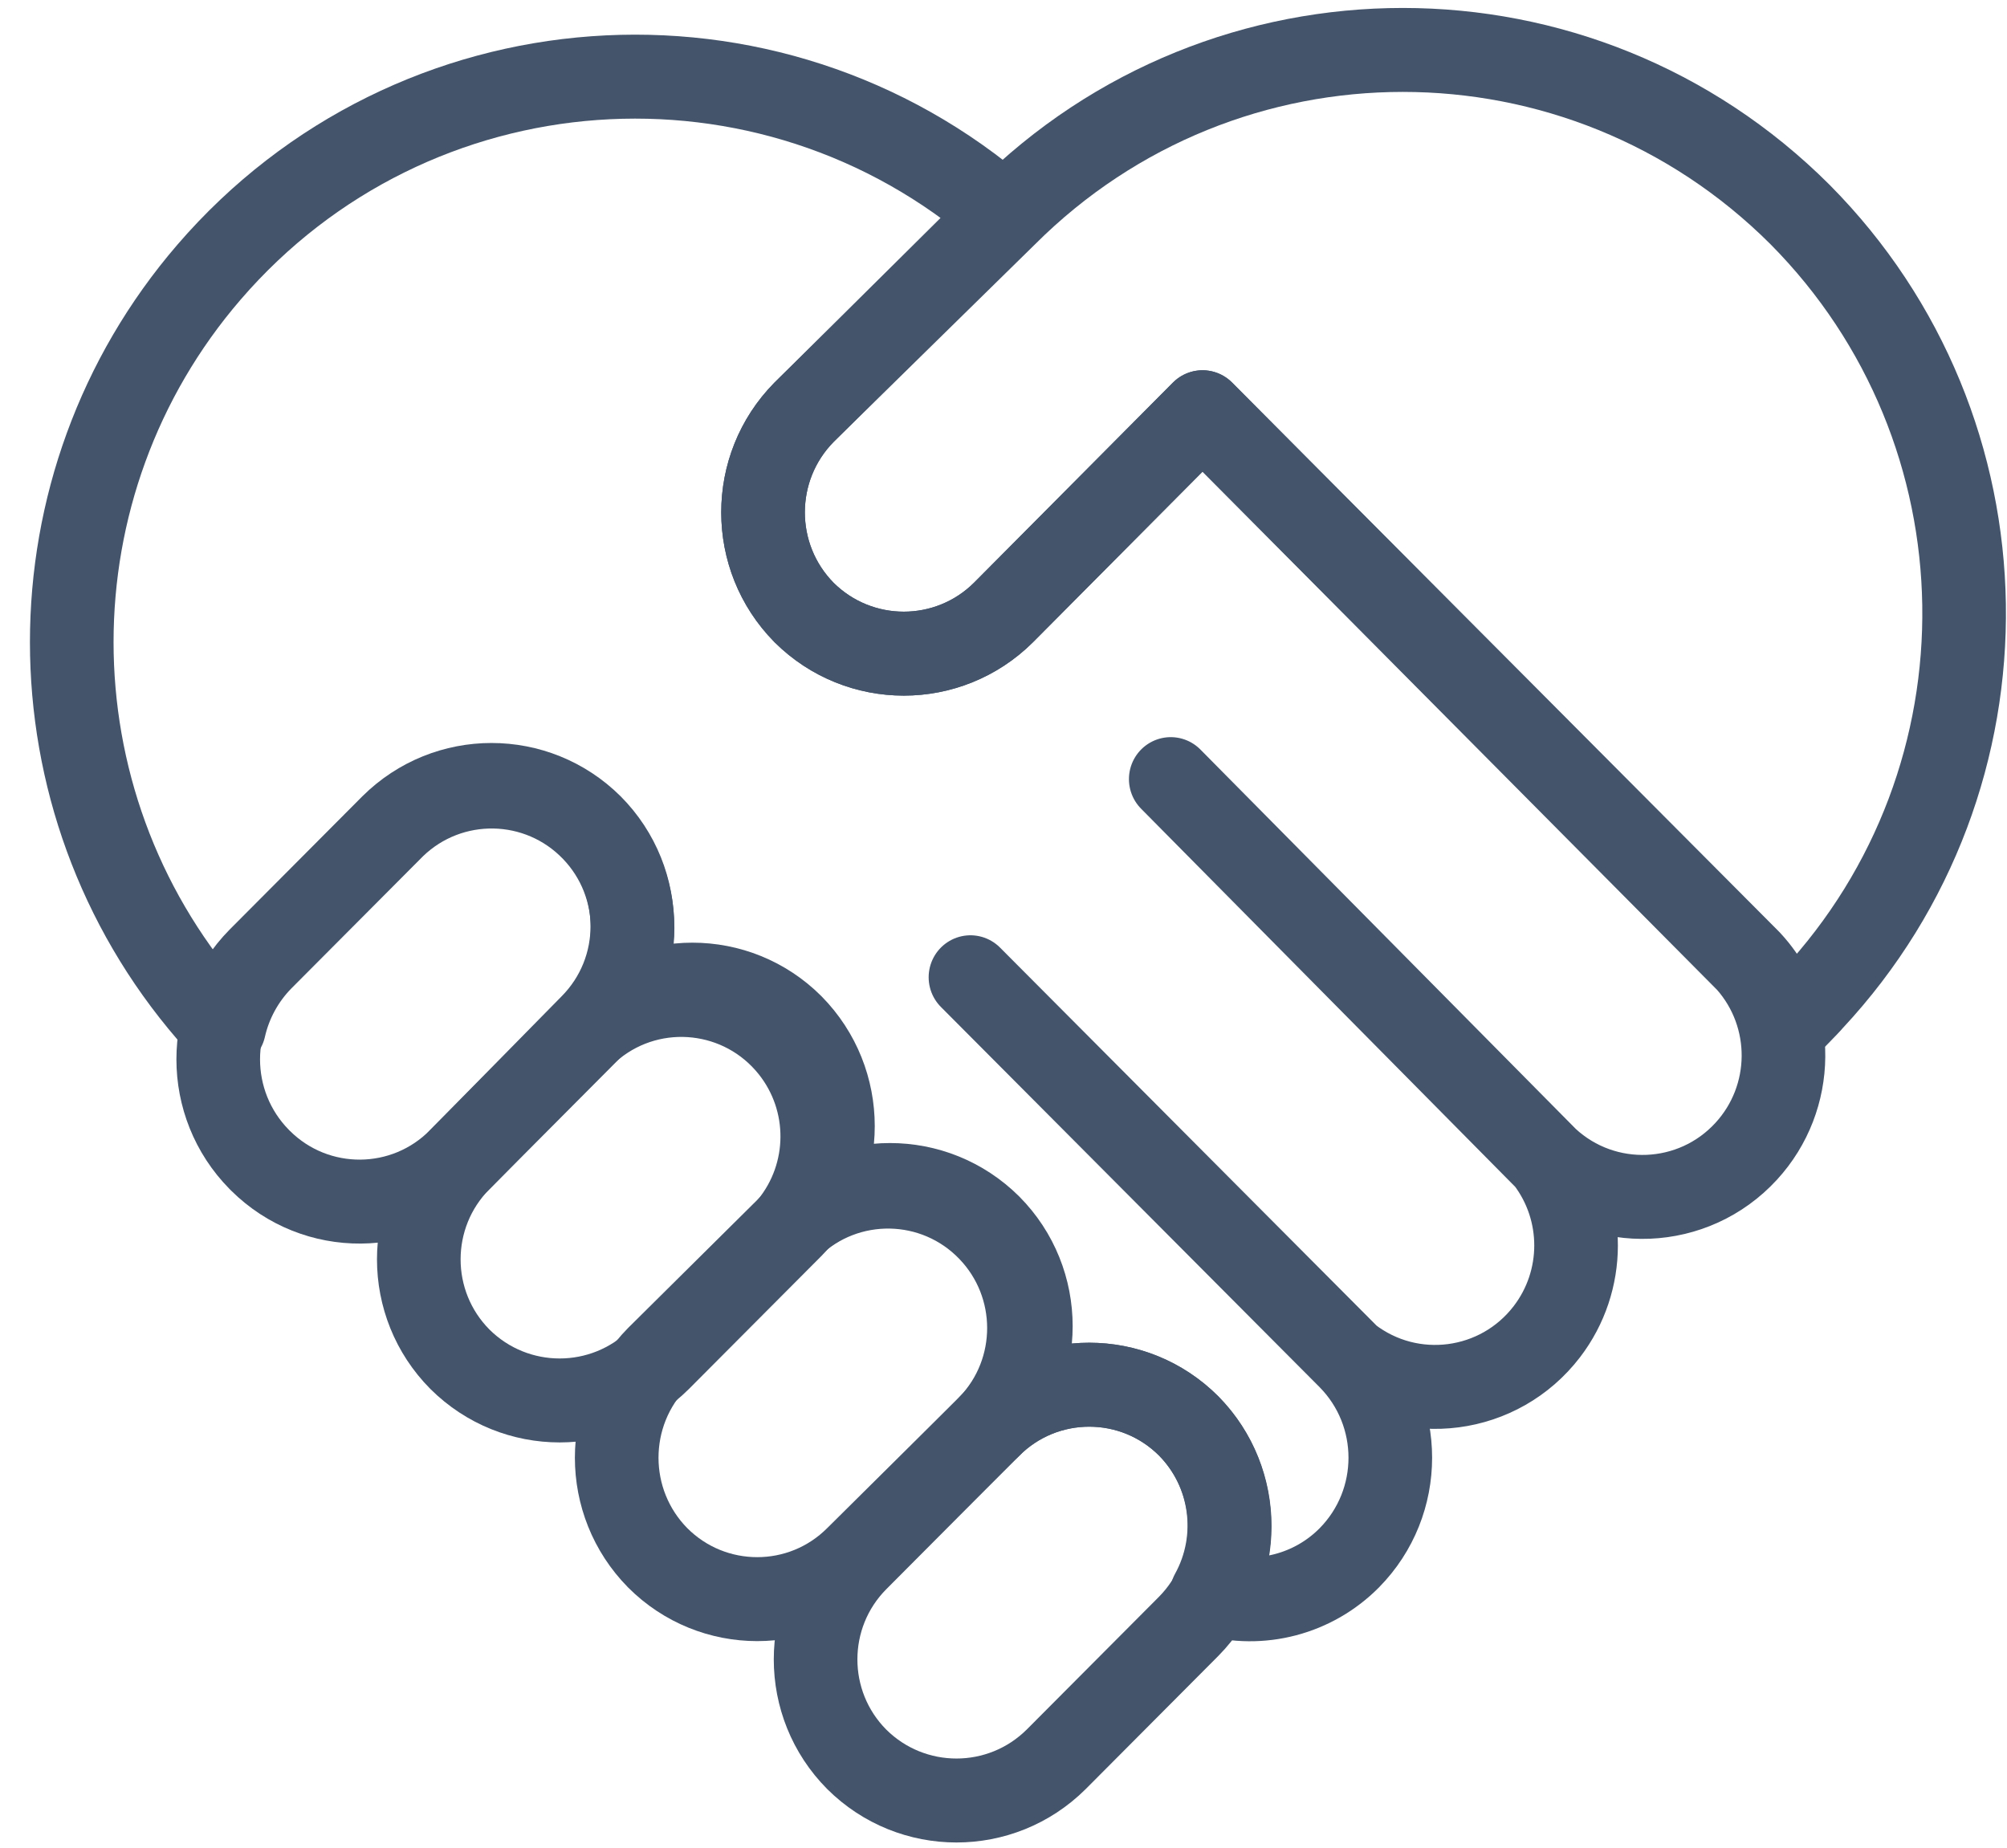
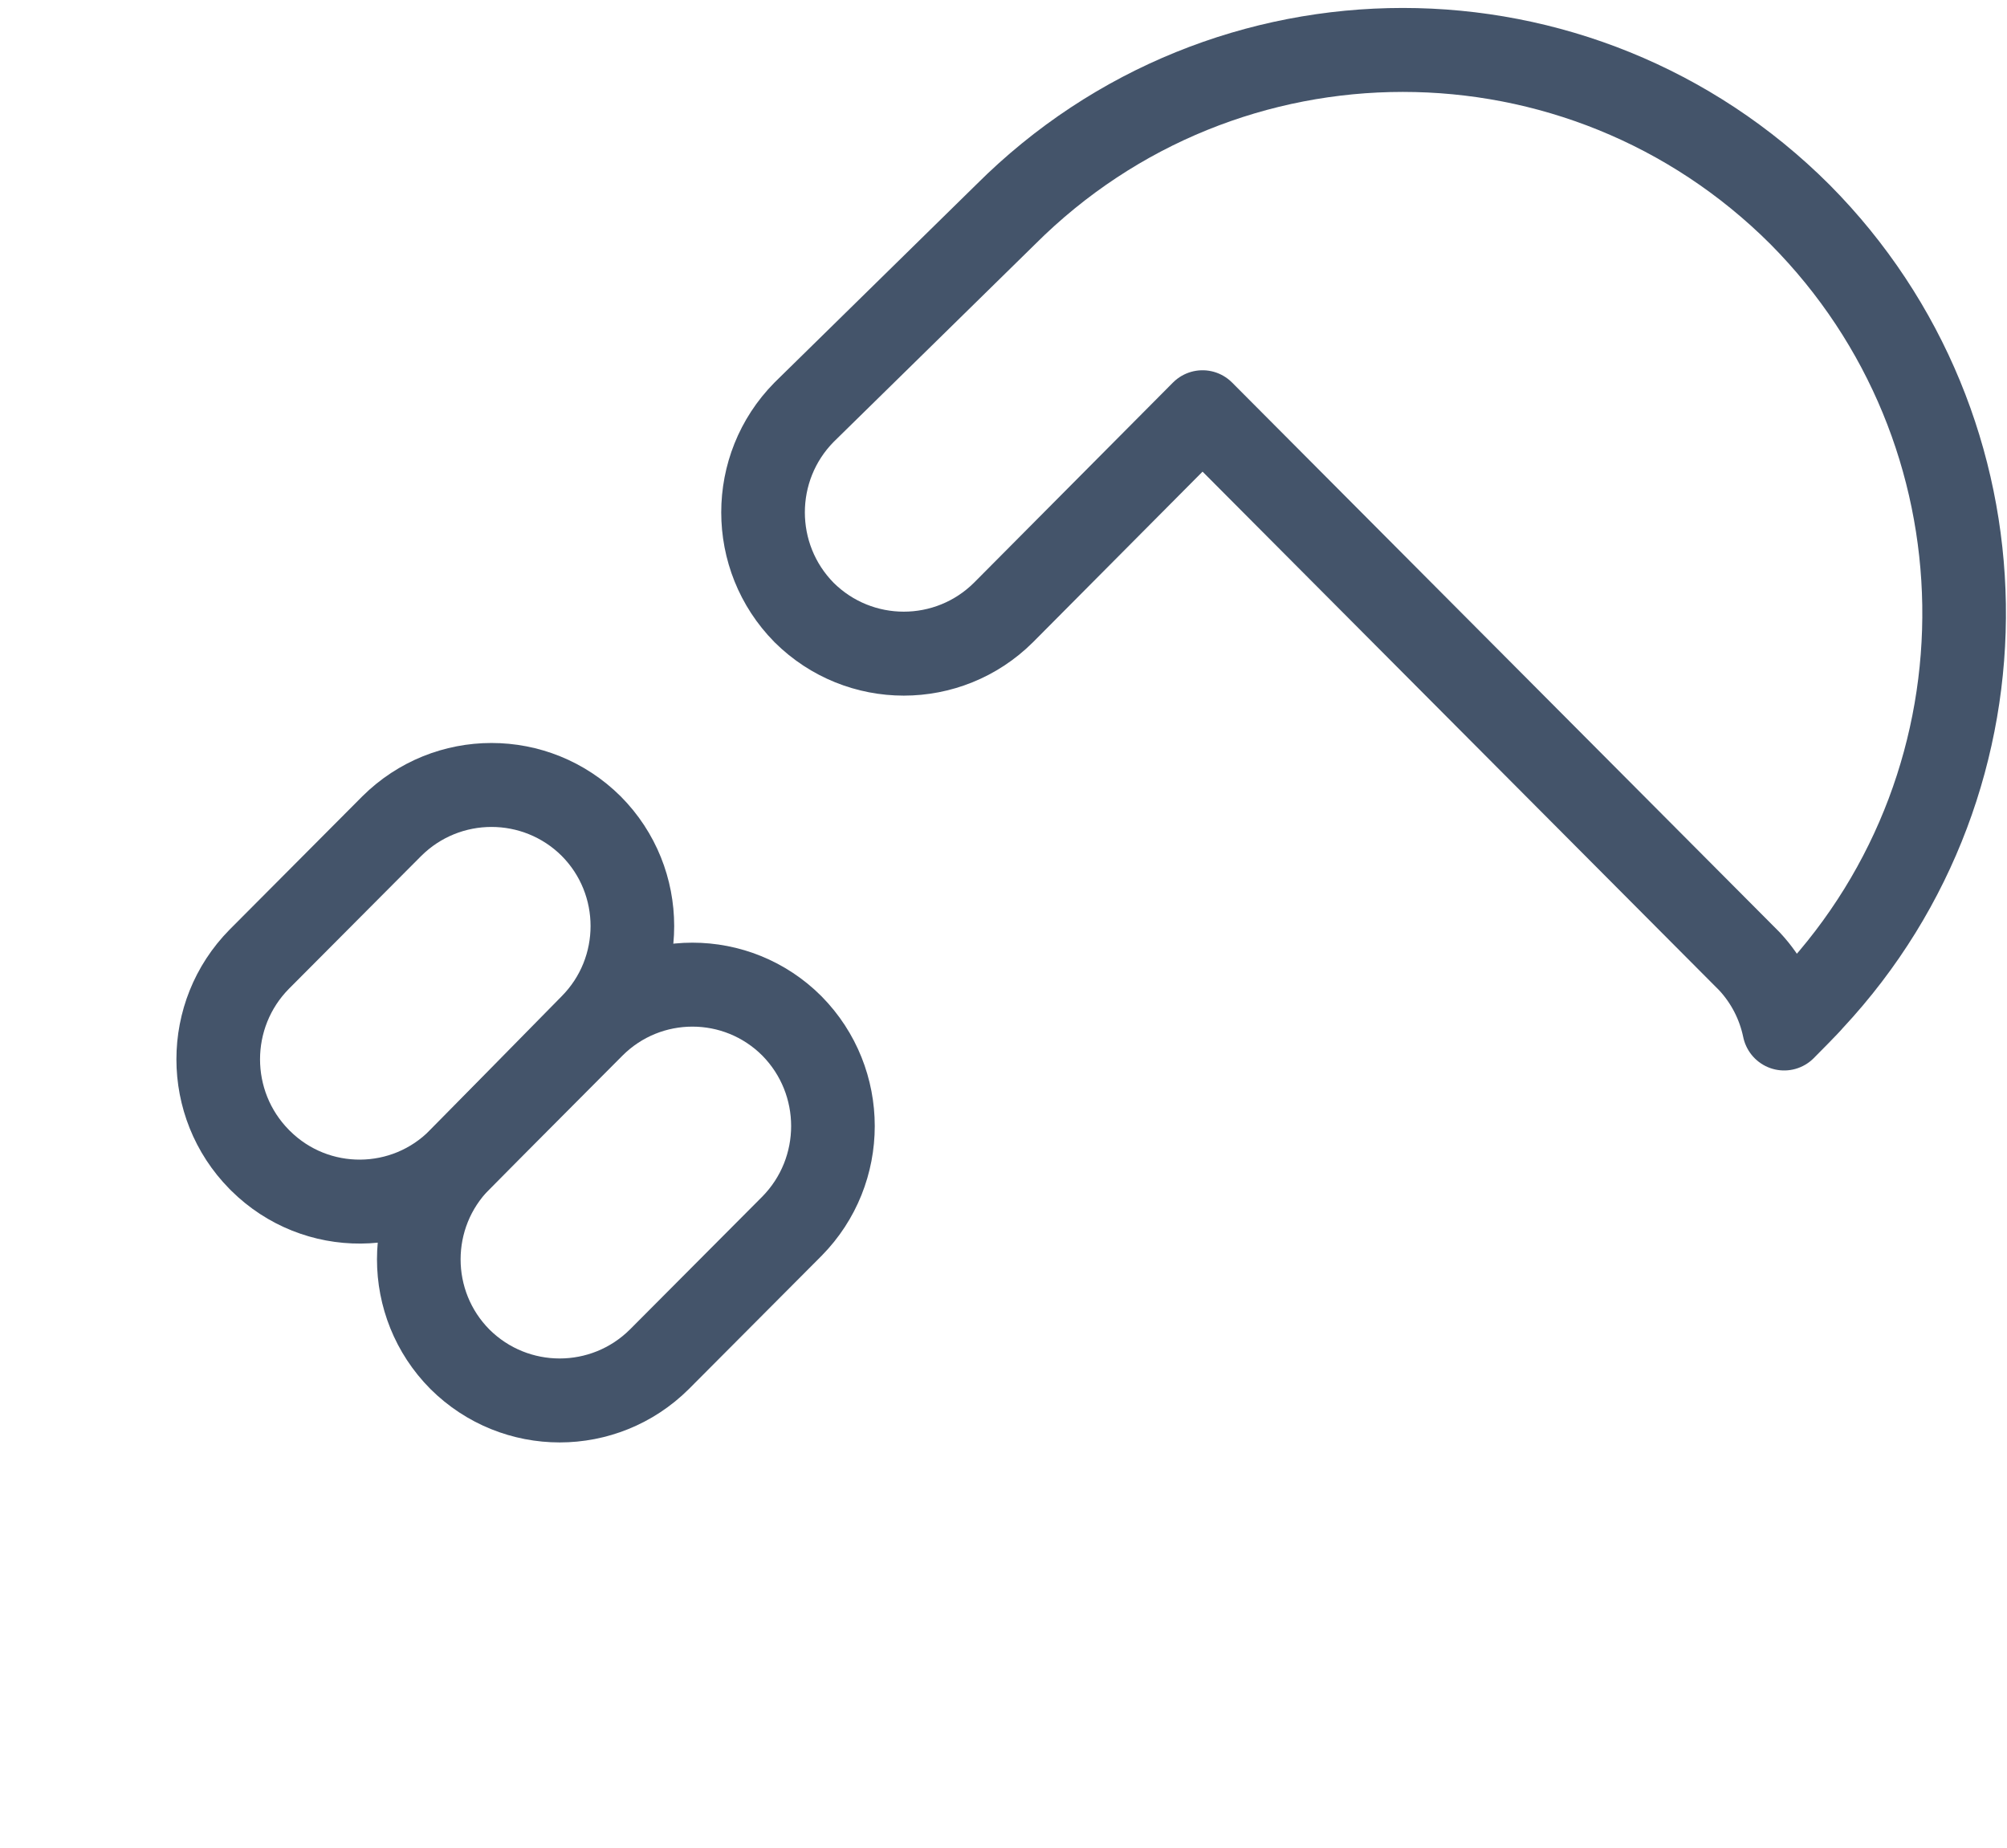
<svg xmlns="http://www.w3.org/2000/svg" width="126" height="116" xml:space="preserve" overflow="hidden">
  <g transform="translate(-2054 -945)">
    <path d="M16.275 72.214 16.275 72.214C12.842 68.746 12.842 63.16 16.275 59.693L24.596 51.371C28.064 47.938 33.65 47.938 37.117 51.371L37.117 51.371C40.562 54.824 40.562 60.413 37.117 63.866L28.875 72.214C25.445 75.693 19.844 75.733 16.365 72.303 16.335 72.274 16.305 72.244 16.275 72.214Z" stroke="#44546A" stroke-width="5.25" stroke-linecap="round" stroke-linejoin="round" fill="none" transform="matrix(1 0 0 1.004 2054 945.29)" />
    <path d="M28.875 84.709 28.875 84.709C25.431 81.256 25.431 75.667 28.875 72.214L37.222 63.866C40.675 60.422 46.265 60.422 49.718 63.866L49.718 63.866C53.151 67.334 53.151 72.92 49.718 76.388L41.396 84.709C37.928 88.142 32.343 88.142 28.875 84.709Z" stroke="#44546A" stroke-width="5.25" stroke-linecap="round" stroke-linejoin="round" fill="none" transform="matrix(1 0 0 1.004 2054 945.29)" />
-     <path d="M41.291 97.125 41.291 97.125C37.858 93.657 37.858 88.072 41.291 84.604L49.612 76.388C53.08 72.954 58.666 72.954 62.134 76.388L62.134 76.388C65.578 79.84 65.578 85.43 62.134 88.882L53.786 97.125C50.333 100.569 44.744 100.569 41.291 97.125Z" stroke="#44546A" stroke-width="5.25" stroke-linecap="round" stroke-linejoin="round" fill="none" transform="matrix(1 0 0 1.004 2054 945.29)" />
-     <path d="M53.786 109.725 53.786 109.725C50.342 106.272 50.342 100.683 53.786 97.23L62.134 88.882C65.587 85.438 71.176 85.438 74.629 88.882L74.629 88.882C78.062 92.35 78.062 97.936 74.629 101.404L66.308 109.725C62.84 113.158 57.254 113.158 53.786 109.725Z" stroke="#44546A" stroke-width="5.25" stroke-linecap="round" stroke-linejoin="round" fill="none" transform="matrix(1 0 0 1.004 2054 945.29)" />
    <path d="M113.006 13.125C99.213-0.597 76.925-0.597 63.131 13.125L63.131 13.125 50.479 25.489C47.046 28.957 47.046 34.542 50.479 38.01L50.479 38.01C53.947 41.443 59.532 41.443 63 38.01L75.495 25.489 109.83 59.824C110.929 60.997 111.682 62.45 112.009 64.024 112.271 63.761 113.531 62.501 113.768 62.212 126.779 48.317 126.442 26.611 113.006 13.125Z" stroke="#44546A" stroke-width="5.25" stroke-linecap="round" stroke-linejoin="round" fill="none" transform="matrix(1 0 0 1.004 2054 945.29)" />
-     <path d="M75.495 25.489 63 38.01C59.532 41.443 53.947 41.443 50.479 38.01L50.479 38.01C47.046 34.542 47.046 28.957 50.479 25.489L63 13.125 63 13.125C48.233 0.347 25.903 1.959 13.125 16.726 1.631 30.009 1.631 49.717 13.125 63L14.07 63.971C14.438 62.356 15.247 60.875 16.406 59.693L24.727 51.371C28.245 47.98 33.845 48.083 37.236 51.601 40.534 55.022 40.54 60.438 37.249 63.866 41.063 60.813 46.63 61.431 49.683 65.245 52.295 68.509 52.266 73.157 49.612 76.388 53.13 72.997 58.73 73.1 62.121 76.617 65.419 80.038 65.425 85.454 62.134 88.882 65.587 85.438 71.176 85.438 74.629 88.882L74.629 88.882C77.385 91.675 77.973 95.95 76.073 99.382 79.148 100.256 82.454 99.391 84.709 97.125 88.142 93.657 88.142 88.072 84.709 84.604L60.926 60.821 84.709 84.604C88.582 87.581 94.136 86.855 97.114 82.981 99.553 79.808 99.558 75.392 97.125 72.214L73.5 48.431 97.125 72.214C100.717 75.525 106.314 75.298 109.625 71.705 112.709 68.36 112.752 63.221 109.725 59.824L109.725 59.824Z" stroke="#44546A" stroke-width="5.25" stroke-linecap="round" stroke-linejoin="round" fill="none" transform="matrix(1 0 0 1.004 2054 945.29)" />
  </g>
</svg>